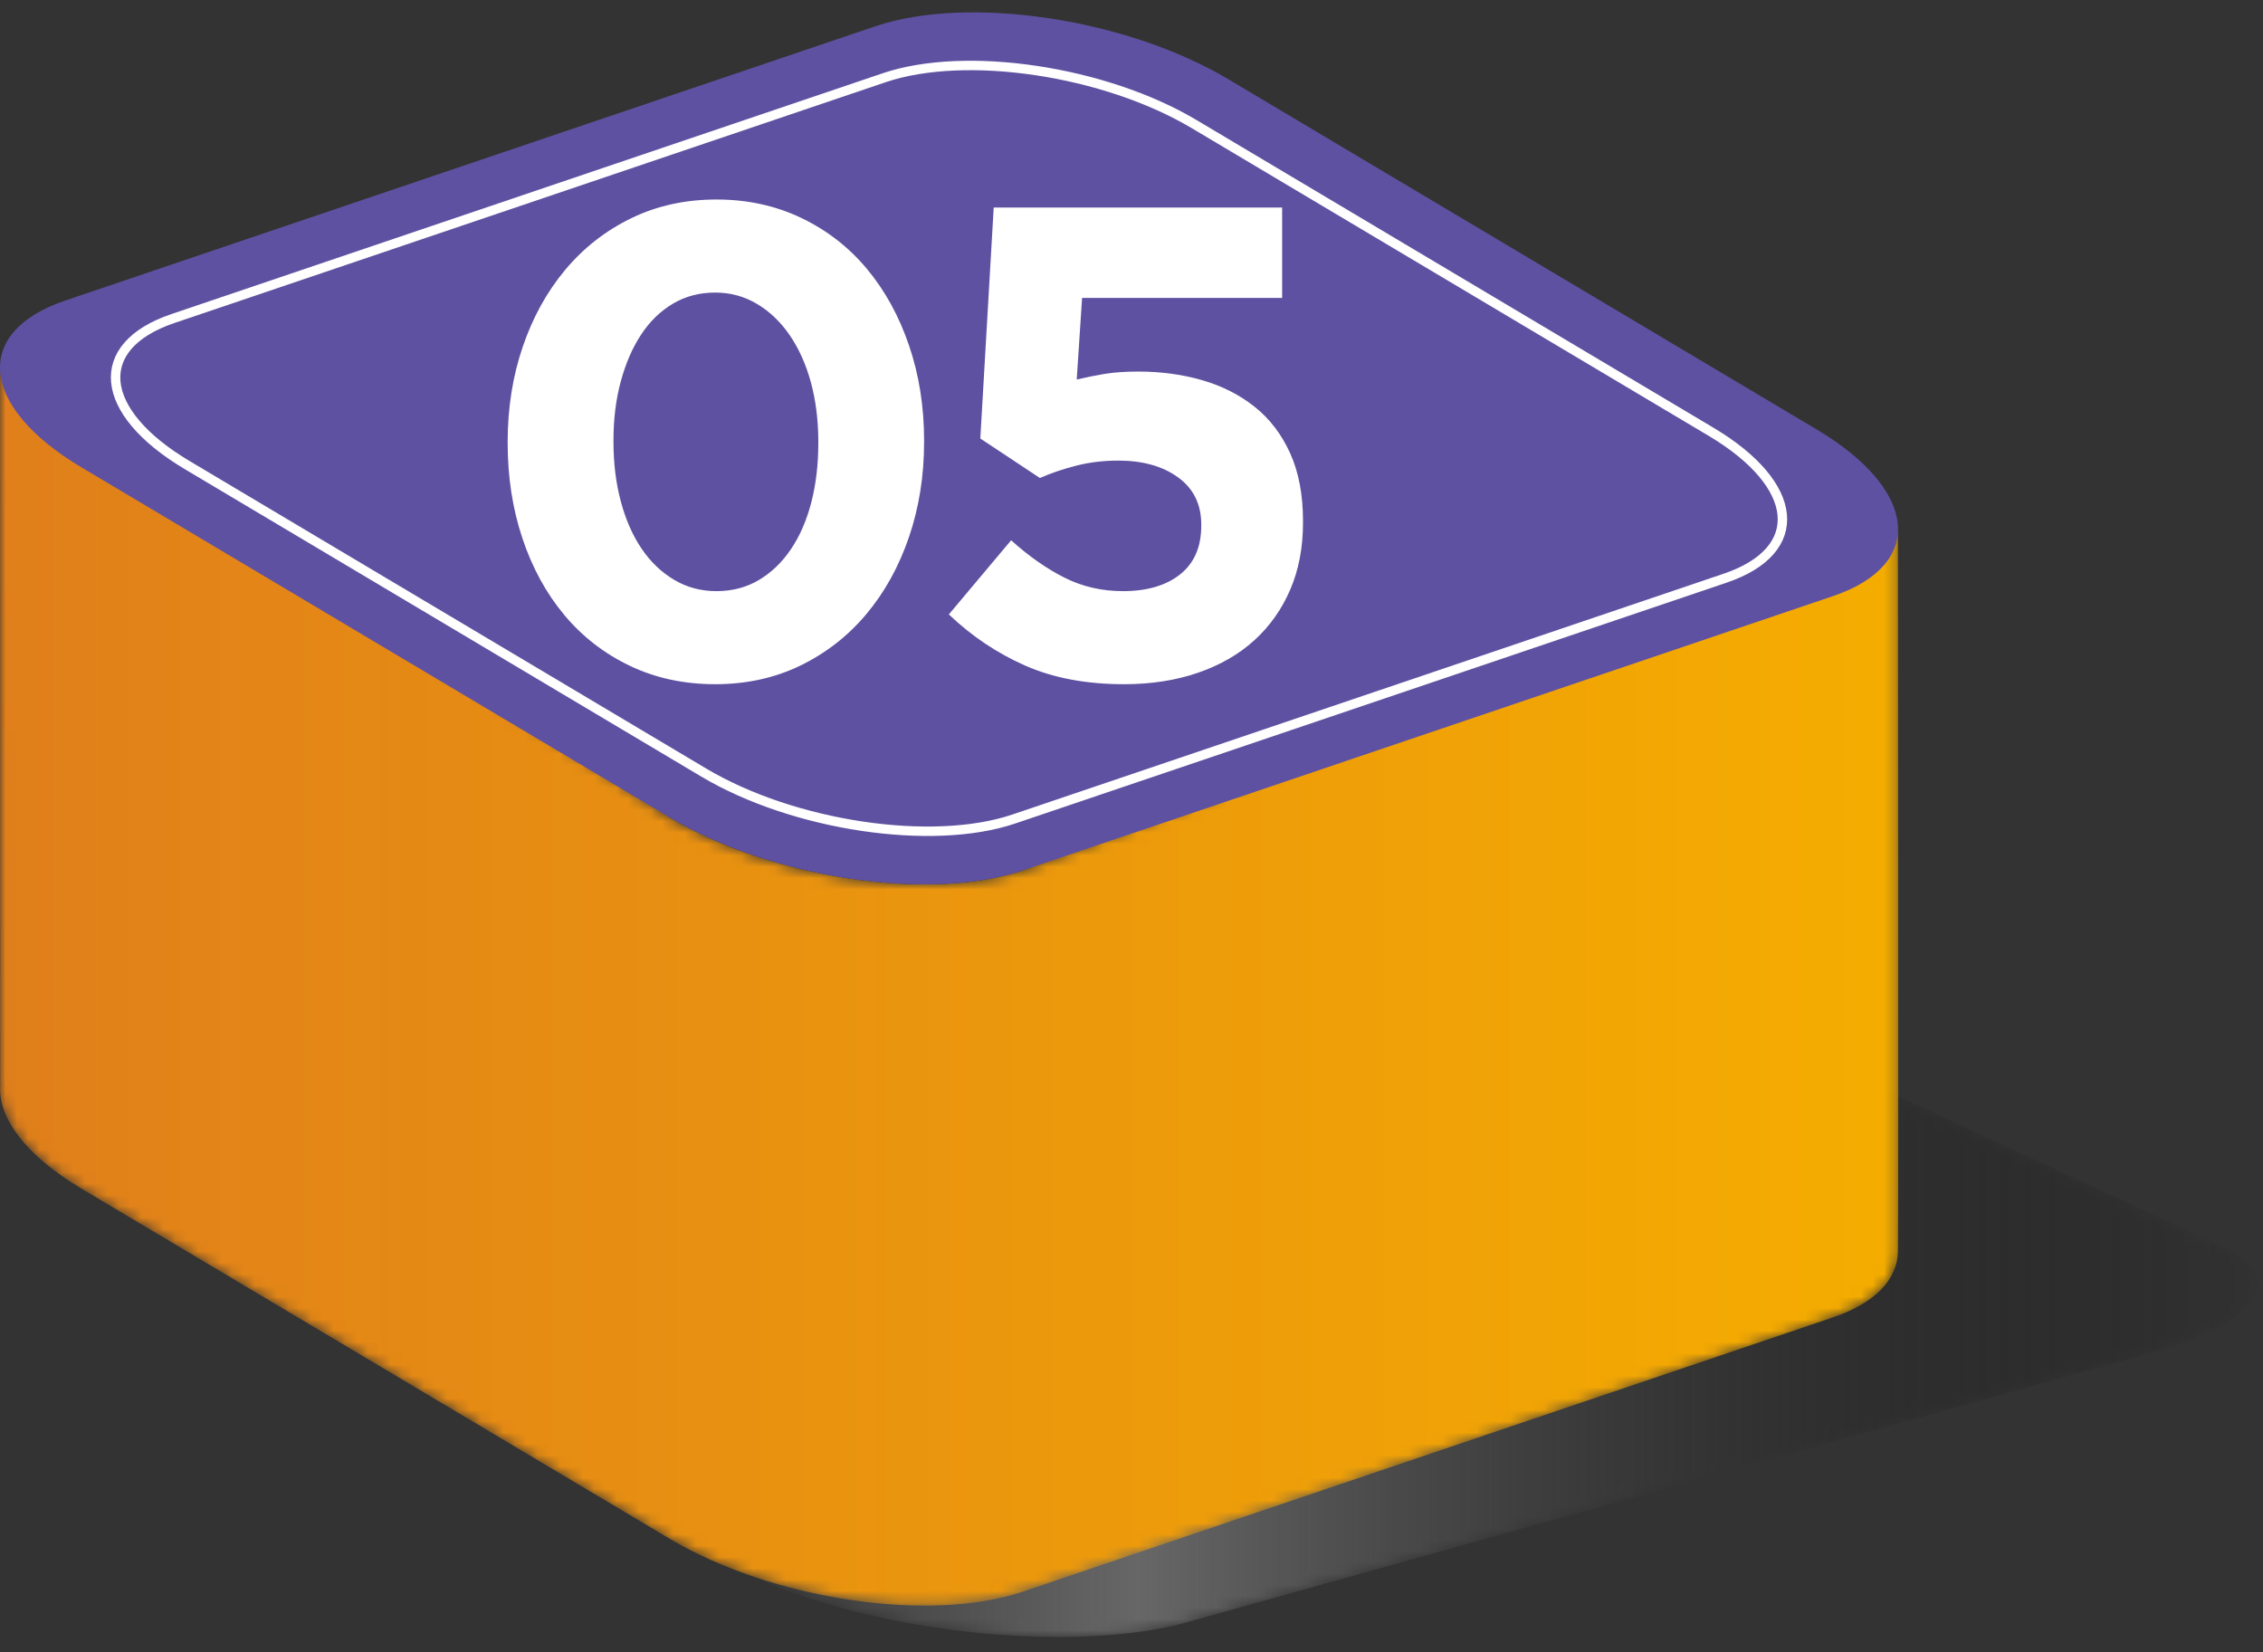
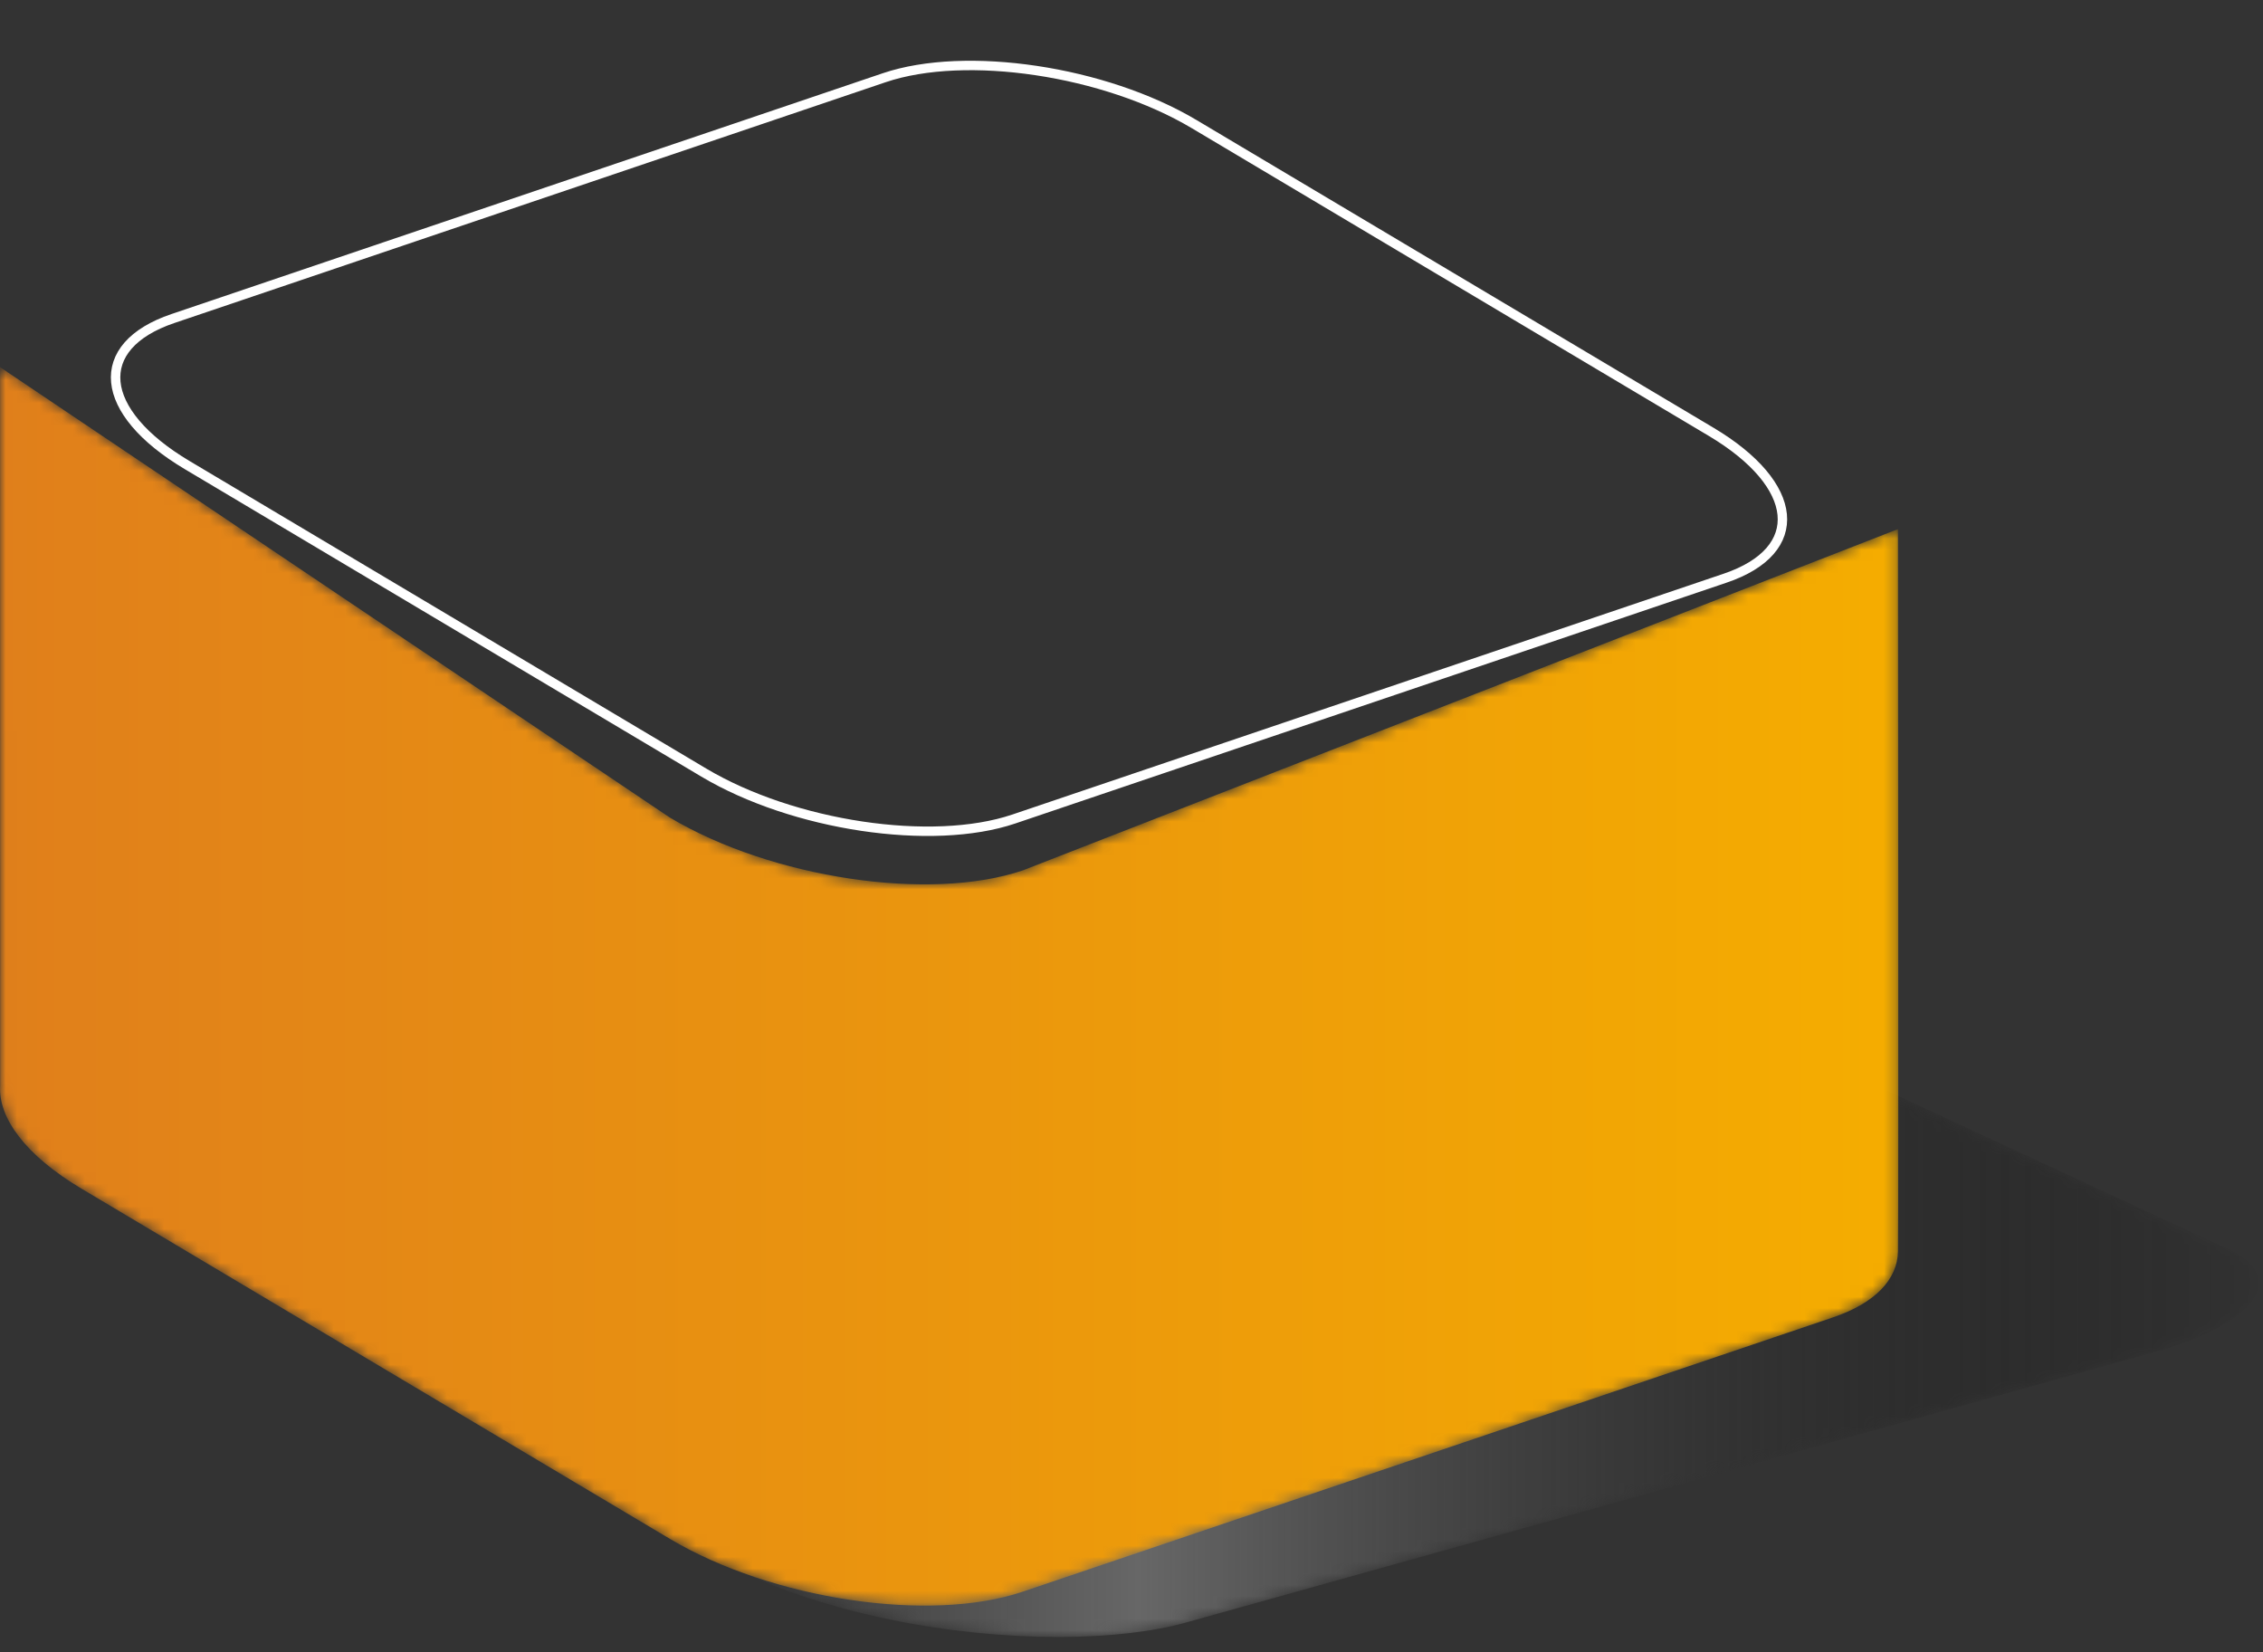
<svg xmlns="http://www.w3.org/2000/svg" xmlns:xlink="http://www.w3.org/1999/xlink" width="200" height="146" viewBox="0 0 200 146">
  <rect x="0" y="0" width="200" height="146" fill="#333333" stroke="none" />
  <defs>
    <path id="cw2vt91v7a" d="M95.306 1.904L9.617 25.838C.69 28.333-2.22 28.773 3.154 31.267L40 53.65c8.99 4.53 20.22 6.44 29.336 6.458h.272c4.372-.01 8.241-.458 11.126-1.263l85.688-23.937c8.929-2.494 11.837-6.576 6.464-9.07L121.314 1.903C118.626.656 114.357.033 109.644.033c-4.715 0-9.872.623-14.338 1.87" />
-     <path id="s7o5j3kdcd" d="M.008 63.864c-.16 2.846 2.263 6.148 7.188 9.08l52.006 30.953c9.007 5.36 22.97 7.452 31.187 4.67l71.586-24.236c3.808-1.288 5.715-3.4 5.766-5.826.061-2.808 0-63.848 0-63.848L90.389 44.822c-8.217 2.783-22.18.692-31.187-4.668L0 .341l.008 63.523z" />
    <path id="9wsa4fzfvf" d="M.008 63.864c-.16 2.846 2.263 6.148 7.188 9.08l52.006 30.953c9.007 5.36 22.97 7.452 31.187 4.67l71.586-24.236c3.808-1.288 5.715-3.4 5.766-5.826.061-2.808 0-63.848 0-63.848L90.389 44.822c-8.217 2.783-22.18.692-31.187-4.668L0 .341l.008 63.523z" />
    <linearGradient id="y5l19bskcb" x1="100%" x2="0%" y1="50%" y2="50%">
      <stop offset="0%" stop-opacity="0" />
      <stop offset="56.332%" stop-color="#676767" />
      <stop offset="100%" stop-opacity=".8" />
    </linearGradient>
    <linearGradient id="2mxdscecjg" x1="100%" x2="0%" y1="50%" y2="50%">
      <stop offset="0%" stop-color="#F5AD00" />
      <stop offset="100%" stop-color="#E07F1B" />
    </linearGradient>
  </defs>
  <g fill="none" fill-rule="evenodd">
    <g>
      <g>
        <g transform="translate(-980 -272) translate(980 272) translate(24.044 84.562)">
          <mask id="92e5ohxirc" fill="#fff">
            <use xlink:href="#cw2vt91v7a" />
          </mask>
          <path fill="url(#y5l19bskcb)" d="M95.306 1.904L9.617 25.838C.69 28.333-2.22 28.773 3.154 31.267L40 53.65c8.99 4.53 20.22 6.44 29.336 6.458h.272c4.372-.01 8.241-.458 11.126-1.263l85.688-23.937c8.929-2.494 11.837-6.576 6.464-9.07L121.314 1.903C118.626.656 114.357.033 109.644.033c-4.715 0-9.872.623-14.338 1.87" mask="url(#92e5ohxirc)" />
        </g>
        <g transform="translate(-980 -272) translate(980 272) translate(0 32.103)">
          <mask id="fwnbg7xsge" fill="#fff">
            <use xlink:href="#s7o5j3kdcd" />
          </mask>
          <path d="M.008 63.864c-.16 2.846 2.263 6.148 7.188 9.08l52.006 30.953c9.007 5.36 22.97 7.452 31.187 4.67l71.586-24.236c3.808-1.288 5.715-3.4 5.766-5.826.061-2.808 0-63.848 0-63.848L90.389 44.822c-8.217 2.783-22.18.692-31.187-4.668L0 .341l.008 63.523z" mask="url(#fwnbg7xsge)" />
        </g>
        <g transform="translate(-980 -272) translate(980 272) translate(0 32.103)">
          <mask id="qz4libhjnh" fill="#fff">
            <use xlink:href="#9wsa4fzfvf" />
          </mask>
          <path fill="url(#2mxdscecjg)" d="M.008 63.864c-.16 2.846 2.263 6.148 7.188 9.08l52.006 30.953c9.007 5.36 22.97 7.452 31.187 4.67l71.586-24.236c3.808-1.288 5.715-3.4 5.766-5.826.061-2.808 0-63.848 0-63.848L90.389 44.822c-8.217 2.783-22.18.692-31.187-4.668L0 .341l.008 63.523z" mask="url(#qz4libhjnh)" />
        </g>
        <g>
-           <path fill="#5F51A1" d="M161.974 52.282L90.39 76.517c-8.22 2.782-22.182.692-31.187-4.669L7.196 40.894c-9.005-5.36-9.645-11.96-1.427-14.743L77.353 1.916c8.219-2.782 22.182-.692 31.187 4.669l52.007 30.954c9.006 5.36 9.646 11.96 1.427 14.743" transform="translate(-980 -272) translate(980 272) translate(0 .409)" />
-           <path fill="#5F51A1" d="M152.462 50.69L89.596 71.974c-7.218 2.443-19.48.607-27.39-4.1L16.536 40.69c-7.91-4.708-8.471-10.506-1.254-12.948L78.148 6.459c7.216-2.443 19.479-.608 27.388 4.1l45.673 27.184c7.91 4.707 8.47 10.505 1.253 12.947" transform="translate(-980 -272) translate(980 272) translate(0 .409)" />
          <path stroke="#FFF" stroke-width=".833" d="M152.462 50.69L89.596 71.974c-7.218 2.443-19.48.607-27.39-4.1L16.536 40.69c-7.91-4.708-8.471-10.506-1.254-12.948L78.148 6.459c7.216-2.443 19.479-.608 27.388 4.1l45.673 27.184c7.91 4.707 8.47 10.505 1.253 12.947z" transform="translate(-980 -272) translate(980 272) translate(0 .409)" />
-           <path fill="#FFF" d="M63.328 51.835c1.381 0 2.622-.326 3.727-.976 1.104-.65 2.05-1.558 2.84-2.722.789-1.162 1.391-2.544 1.805-4.142.414-1.598.621-3.342.621-5.236v-.118c0-1.894-.218-3.64-.65-5.237-.435-1.597-1.056-2.988-1.864-4.172-.81-1.183-1.775-2.109-2.9-2.78-1.124-.67-2.358-1.006-3.697-1.006-1.382 0-2.625.325-3.728.977-1.104.651-2.042 1.558-2.81 2.72-.77 1.166-1.372 2.545-1.805 4.143-.435 1.597-.65 3.343-.65 5.236v.12c0 1.892.215 3.648.65 5.265.433 1.618 1.044 3.007 1.834 4.17.788 1.165 1.746 2.082 2.87 2.752 1.124.671 2.375 1.006 3.757 1.006m-.118 8.224c-2.762 0-5.277-.542-7.545-1.627-2.269-1.084-4.2-2.582-5.798-4.497-1.597-1.912-2.83-4.171-3.698-6.774-.868-2.603-1.302-5.404-1.302-8.402v-.118c0-2.998.444-5.799 1.332-8.402.888-2.604 2.138-4.872 3.757-6.804 1.616-1.933 3.558-3.452 5.828-4.557 2.268-1.103 4.783-1.656 7.544-1.656 2.72 0 5.215.543 7.485 1.627 2.268 1.086 4.2 2.585 5.798 4.497 1.597 1.914 2.84 4.17 3.727 6.775.888 2.603 1.332 5.404 1.332 8.401v.12c0 2.997-.444 5.797-1.332 8.4-.887 2.604-2.14 4.872-3.757 6.805-1.618 1.933-3.56 3.452-5.827 4.556-2.27 1.104-4.784 1.656-7.544 1.656M99.361 60.06c-3.353 0-6.272-.548-8.757-1.646-2.486-1.096-4.734-2.604-6.746-4.523l5.504-6.553c1.576 1.42 3.154 2.525 4.734 3.315 1.575.788 3.291 1.182 5.147 1.182 2.129 0 3.815-.496 5.06-1.486 1.24-.992 1.862-2.42 1.862-4.283v-.12c0-1.783-.68-3.171-2.042-4.162-1.36-.992-3.126-1.487-5.294-1.487-1.303 0-2.537.149-3.699.444-1.165.296-2.239.661-3.225 1.094l-5.266-3.49 1.183-20.414h25.491v7.99h-17.68l-.474 7.211c.83-.195 1.658-.362 2.486-.5.829-.136 1.813-.203 2.959-.203 2.012 0 3.897.255 5.658.767 1.761.512 3.307 1.298 4.638 2.361 1.329 1.064 2.373 2.431 3.127 4.103.754 1.673 1.13 3.67 1.13 5.993v.119c0 2.203-.376 4.182-1.13 5.932-.754 1.753-1.817 3.248-3.187 4.488-1.37 1.24-3.034 2.195-4.991 2.864-1.959.669-4.122 1.003-6.488 1.003" transform="translate(-980 -272) translate(980 272) translate(0 .409)" />
        </g>
      </g>
    </g>
  </g>
</svg>